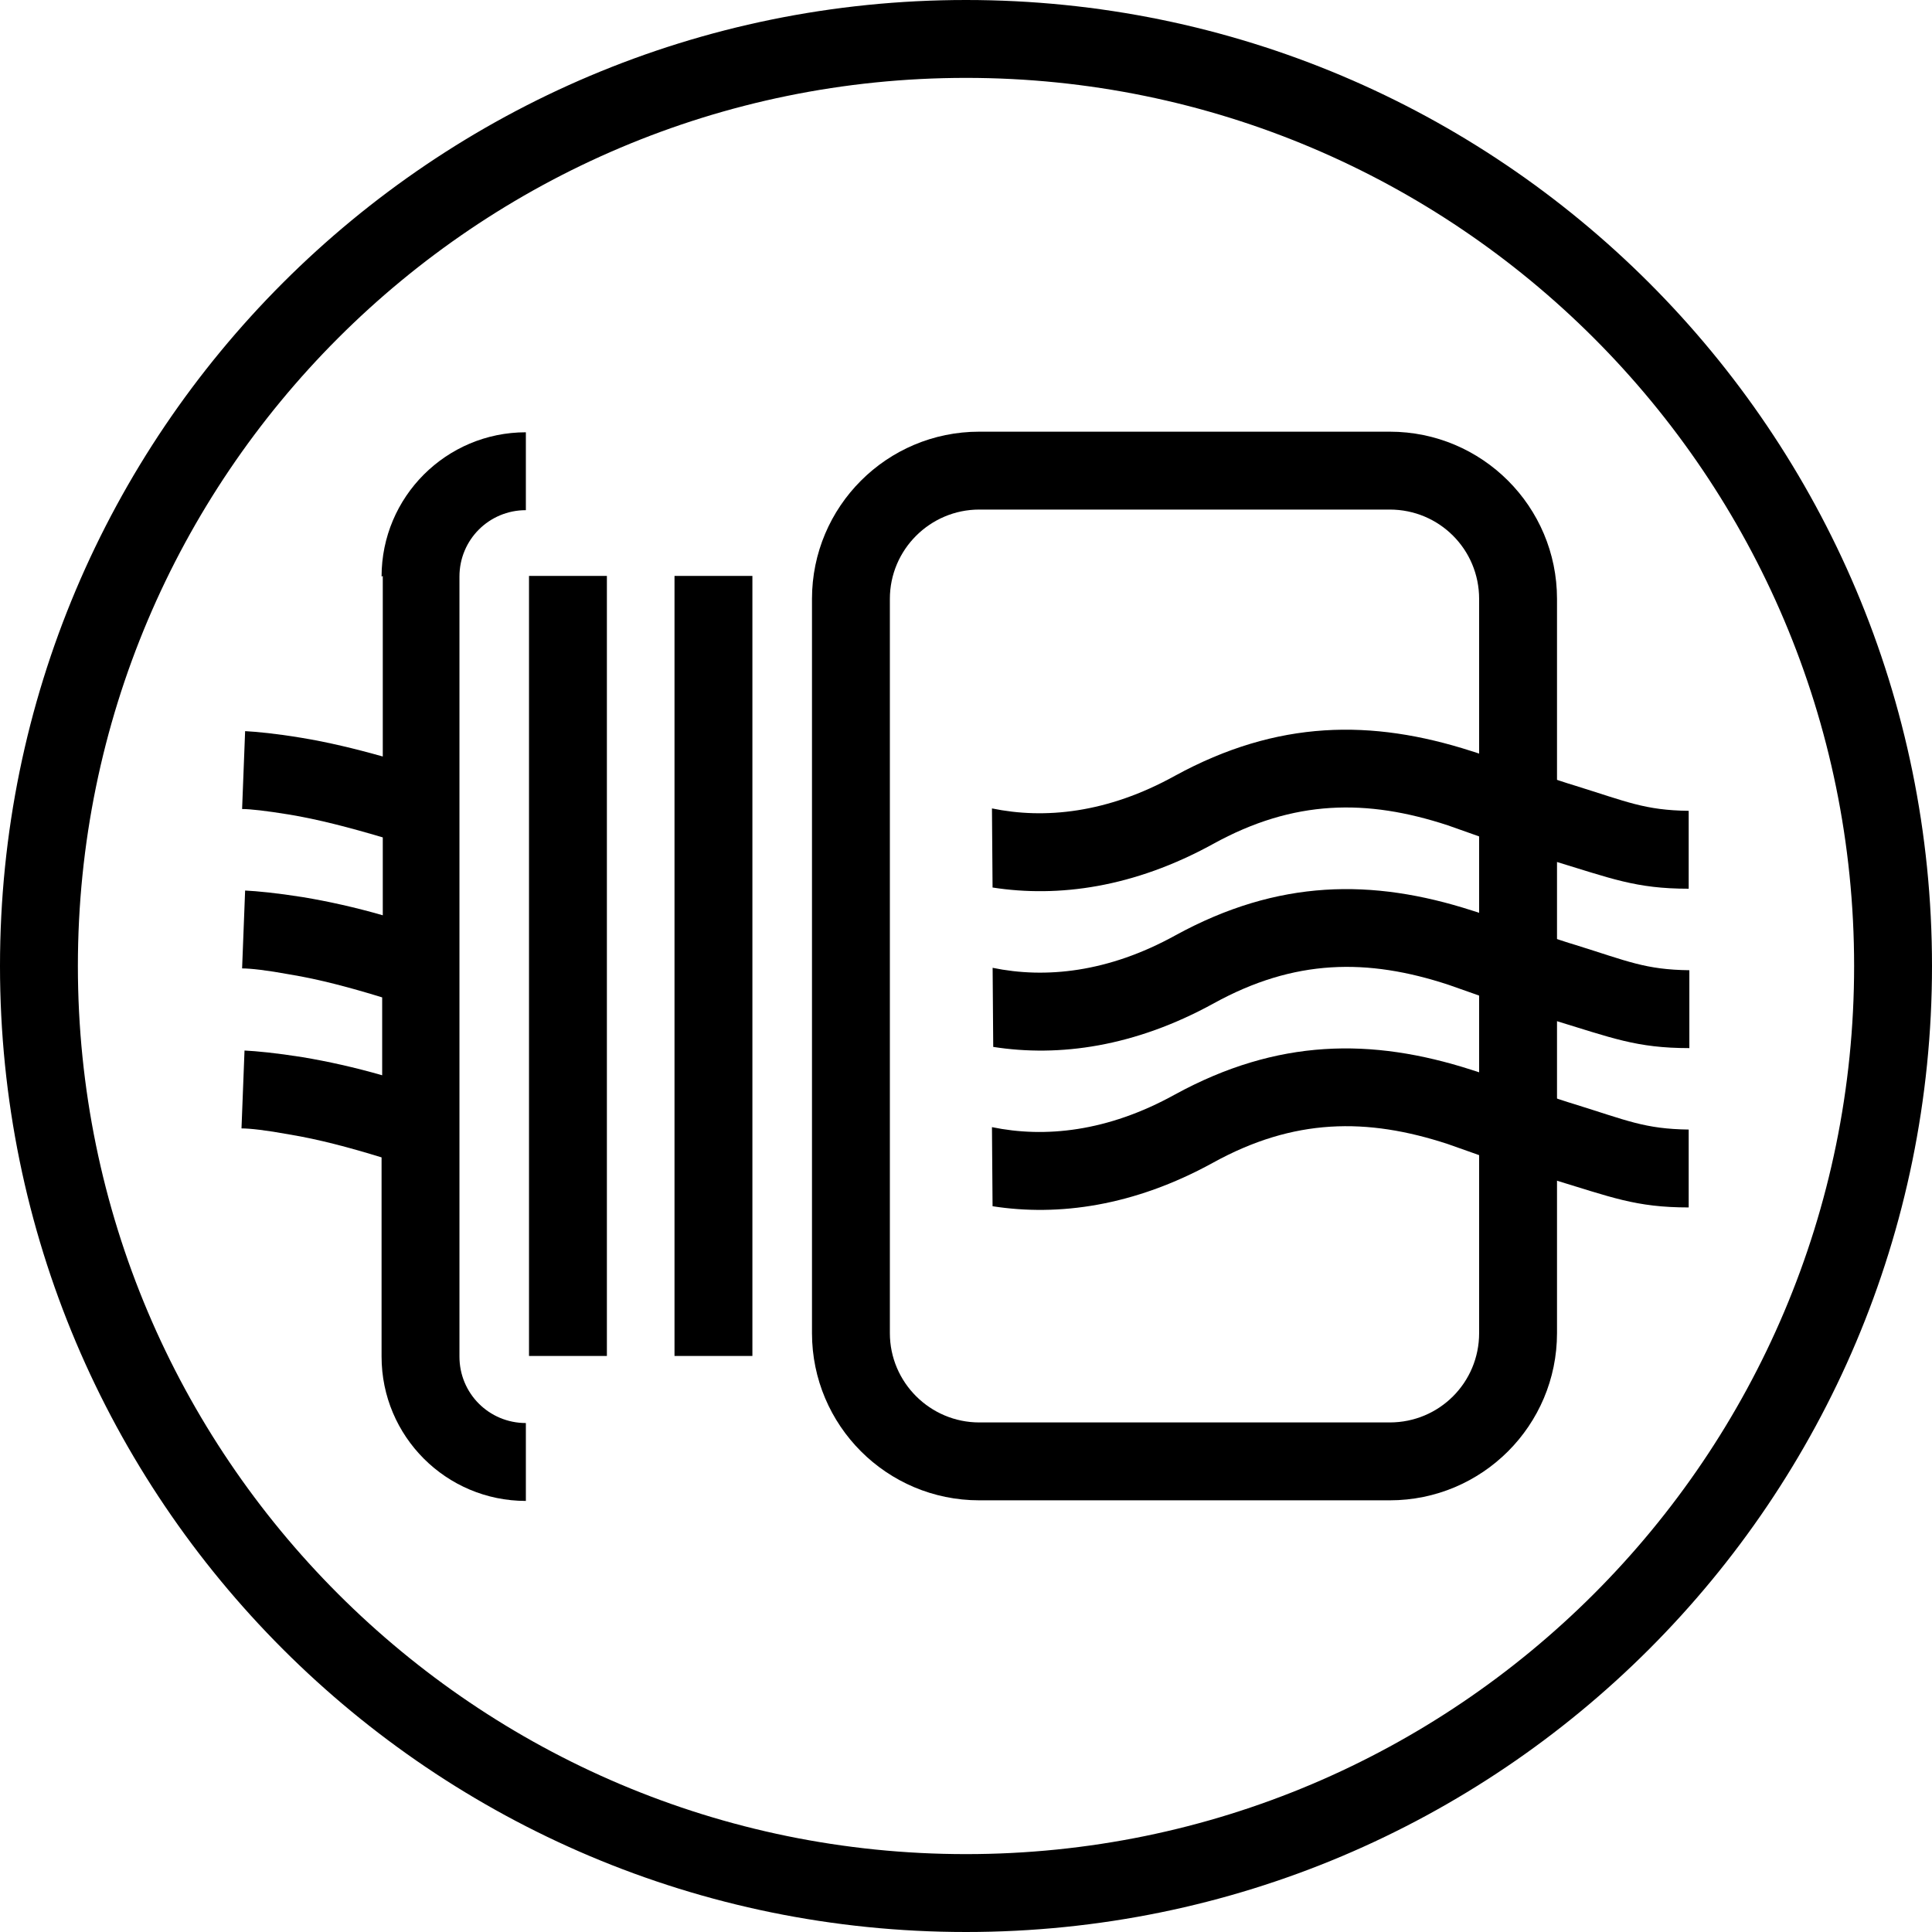
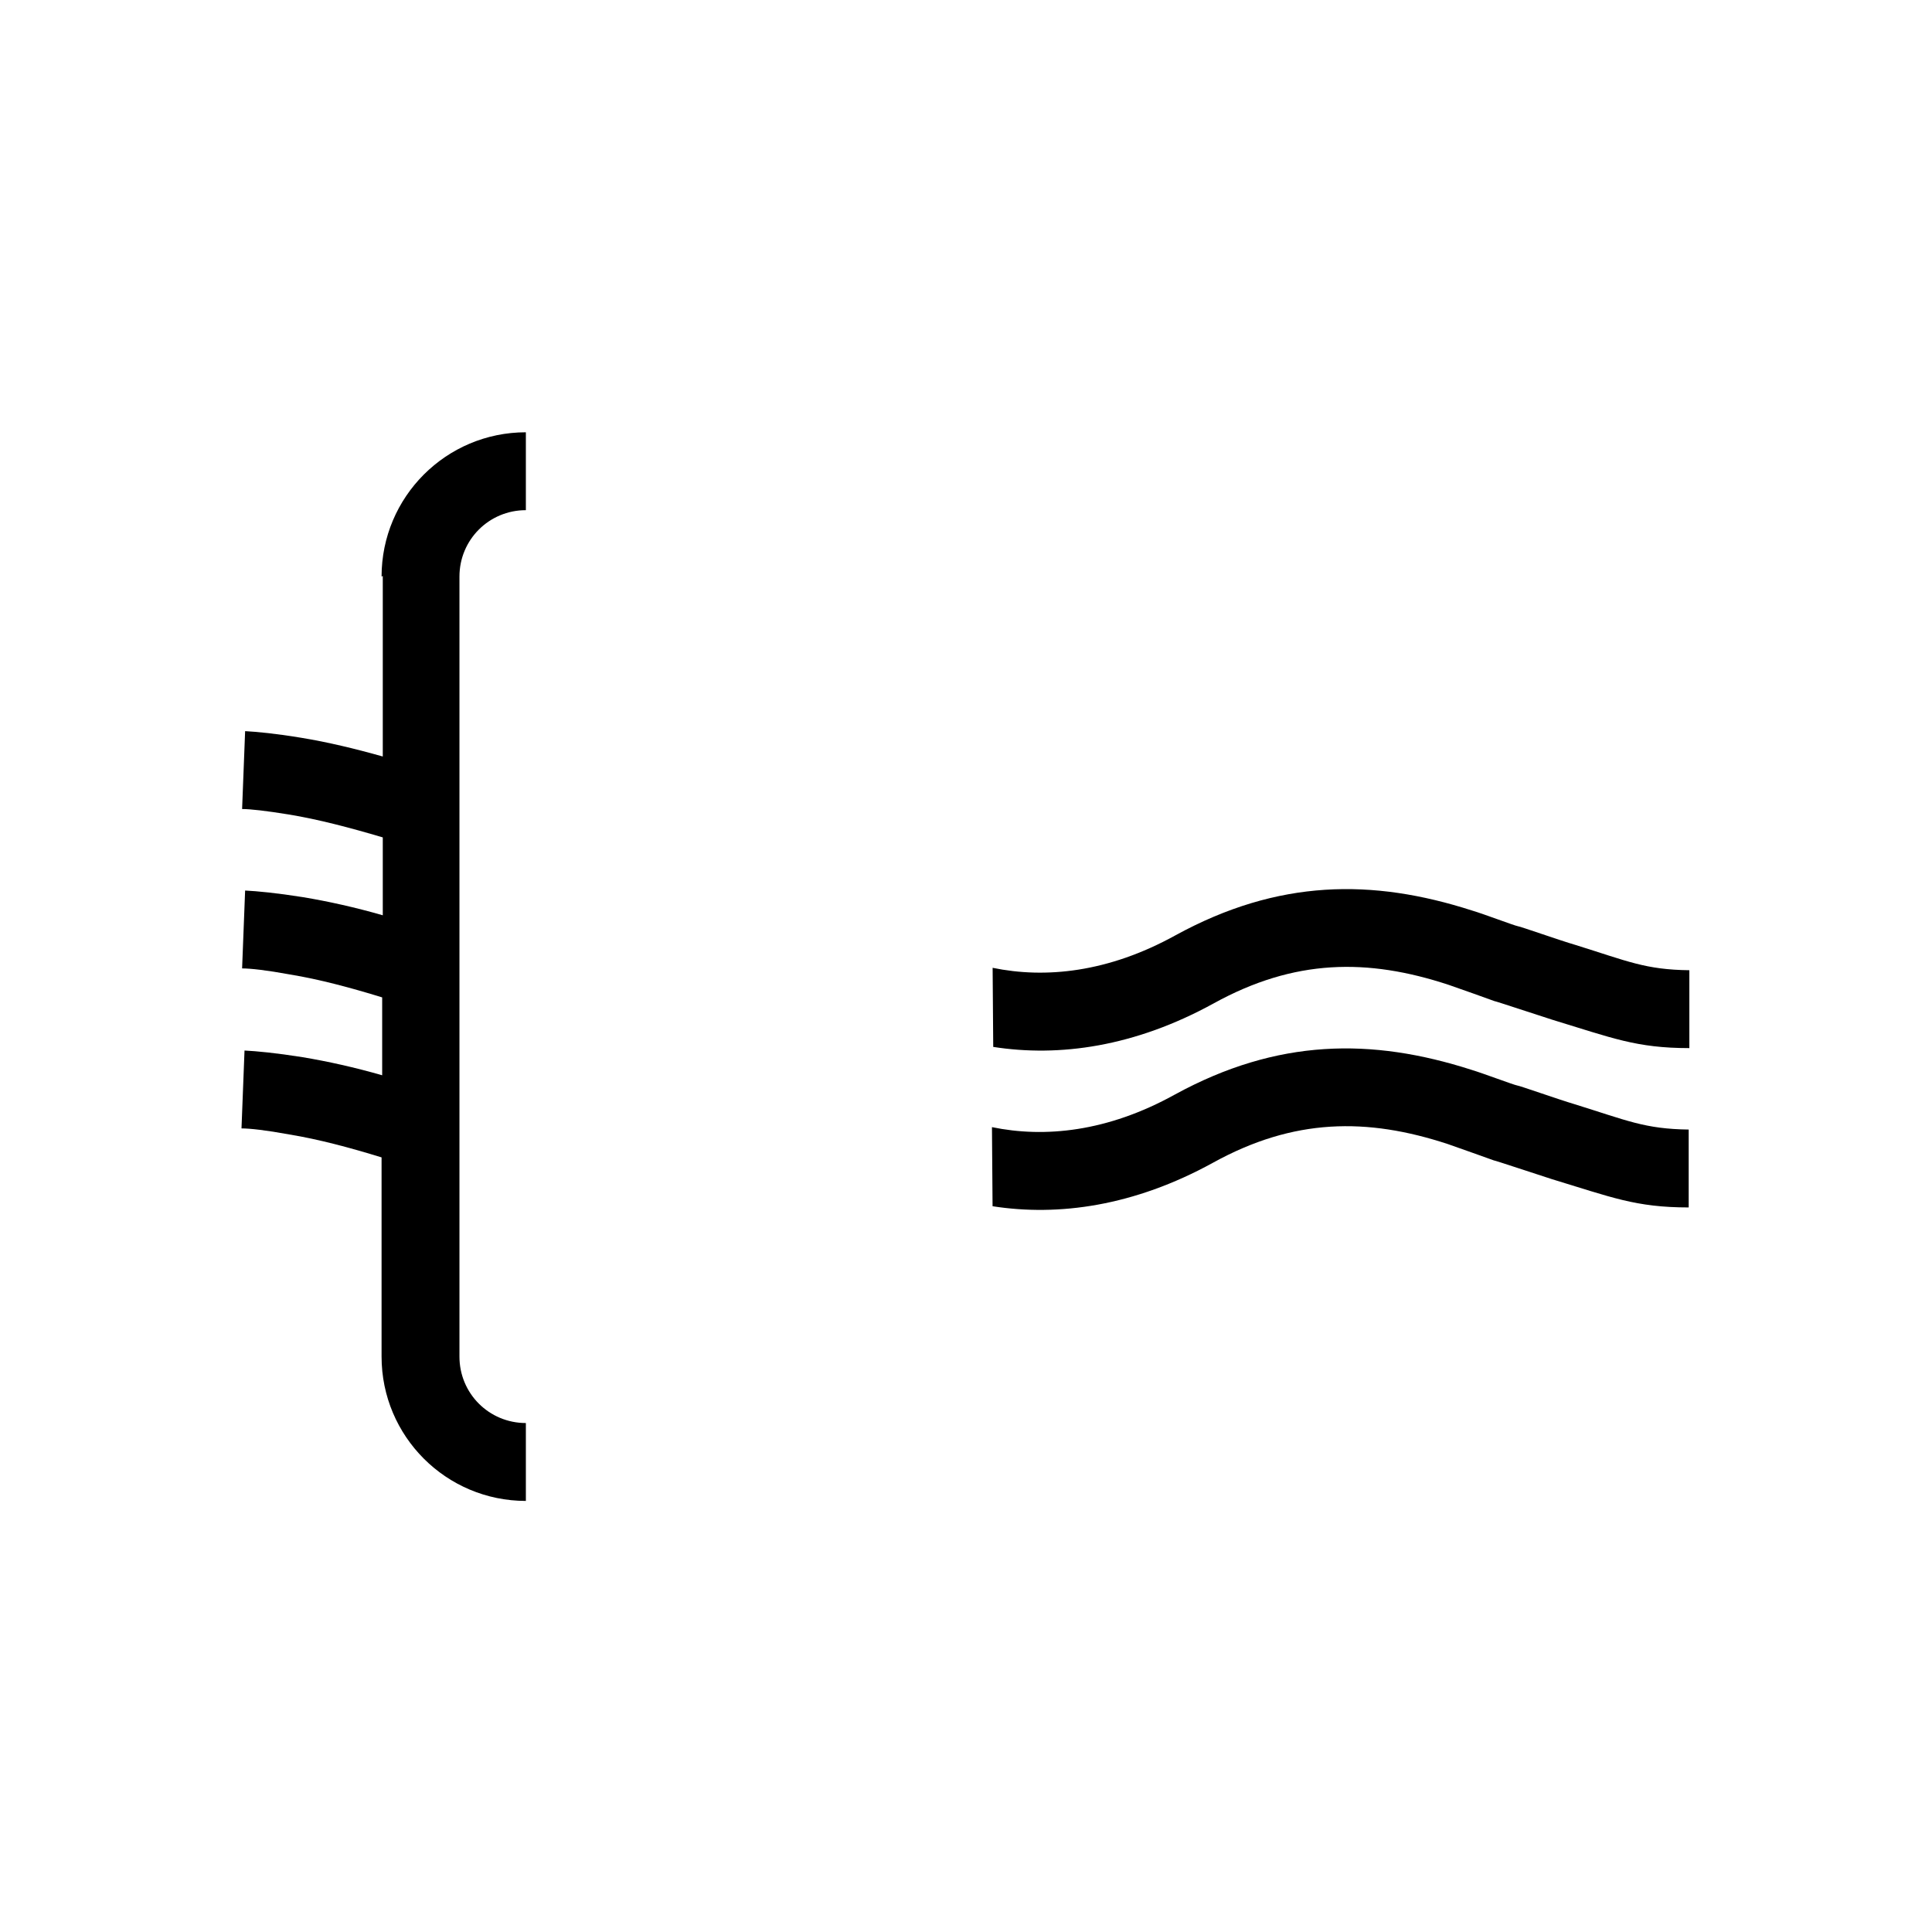
<svg xmlns="http://www.w3.org/2000/svg" width="32" height="32" viewBox="0 0 32 32" fill="none">
-   <path d="M16 0C7.16 0 0 7.16 0 16C0 24.84 7.16 32 16 32C24.84 32 32 24.84 32 16C32 7.16 24.84 0 16 0ZM16 30.71C7.88 30.71 1.29 24.12 1.29 16C1.29 7.88 7.88 1.29 16 1.29C24.12 1.29 30.71 7.88 30.71 16C30.71 24.12 24.12 30.71 16 30.71Z" fill="black" />
-   <path d="M23.019 7.15H16.219C14.689 7.15 13.449 8.39 13.449 9.92V22.08C13.449 23.61 14.689 24.85 16.219 24.85H23.019C24.549 24.85 25.789 23.61 25.789 22.08V9.92C25.789 8.39 24.549 7.15 23.019 7.15ZM24.499 22.08C24.499 22.9 23.839 23.56 23.019 23.56H16.219C15.409 23.56 14.739 22.9 14.739 22.08V9.92C14.739 9.1 15.409 8.44 16.219 8.44H23.019C23.839 8.44 24.499 9.1 24.499 9.92V22.08Z" fill="black" />
  <path d="M16.441 16.03C17.311 16.21 18.351 16.11 19.471 15.491C21.171 14.56 22.731 14.55 24.381 15.081C24.581 15.14 25.081 15.331 25.141 15.341C25.171 15.341 25.851 15.581 26.091 15.65C26.961 15.921 27.251 16.061 27.981 16.07V17.36C27.101 17.36 26.701 17.191 25.711 16.89C25.461 16.811 24.771 16.581 24.751 16.581C24.671 16.55 24.161 16.37 23.991 16.311C22.651 15.87 21.441 15.88 20.101 16.62C18.791 17.34 17.541 17.511 16.451 17.34" fill="black" />
-   <path d="M16.43 13.39C17.3 13.57 18.34 13.47 19.46 12.85C21.16 11.92 22.72 11.91 24.37 12.44C24.57 12.5 25.07 12.69 25.13 12.7C25.16 12.7 25.84 12.94 26.08 13.01C26.95 13.28 27.24 13.42 27.97 13.43V14.72C27.09 14.72 26.69 14.55 25.7 14.25C25.45 14.17 24.76 13.94 24.74 13.94C24.66 13.91 24.15 13.73 23.98 13.67C22.64 13.23 21.43 13.24 20.09 13.98C18.78 14.7 17.53 14.87 16.44 14.7" fill="black" />
  <path d="M16.43 18.669C17.3 18.849 18.34 18.749 19.46 18.129C21.16 17.199 22.72 17.189 24.37 17.719C24.57 17.779 25.07 17.969 25.13 17.979C25.16 17.979 25.84 18.219 26.08 18.289C26.95 18.559 27.24 18.699 27.97 18.709V19.999C27.09 19.999 26.69 19.829 25.7 19.529C25.45 19.449 24.76 19.219 24.74 19.219C24.66 19.189 24.15 19.009 23.98 18.949C22.64 18.509 21.43 18.519 20.09 19.259C18.78 19.979 17.53 20.149 16.44 19.979" fill="black" />
  <path d="M6.34 9.54V12.53C5.88 12.4 5.42 12.29 4.99 12.22C4.57 12.15 4.25 12.12 4.06 12.11L4.01 13.4C4.15 13.4 4.41 13.43 4.78 13.49C5.27 13.57 5.8 13.71 6.34 13.87V15.16C5.89 15.03 5.44 14.93 5.02 14.86C4.58 14.79 4.26 14.76 4.06 14.75L4.01 16.04C4.15 16.04 4.42 16.07 4.8 16.14C5.29 16.22 5.81 16.36 6.33 16.52V17.81C5.88 17.68 5.43 17.58 5.01 17.51C4.57 17.44 4.25 17.41 4.05 17.4L4 18.69C4.14 18.69 4.41 18.72 4.79 18.79C5.28 18.87 5.8 19.01 6.32 19.17V22.47C6.32 23.79 7.39 24.86 8.71 24.86V23.57C8.1 23.57 7.61 23.08 7.61 22.47V9.55C7.61 8.94 8.1 8.45 8.71 8.45V7.16C7.39 7.16 6.32 8.23 6.32 9.55L6.34 9.54Z" fill="black" />
-   <path d="M10.052 9.539H8.762V22.459H10.052V9.539Z" fill="black" />
-   <path d="M12.462 9.539H11.172V22.459H12.462V9.539Z" fill="black" />
+   <path d="M10.052 9.539H8.762H10.052V9.539Z" fill="black" />
</svg>